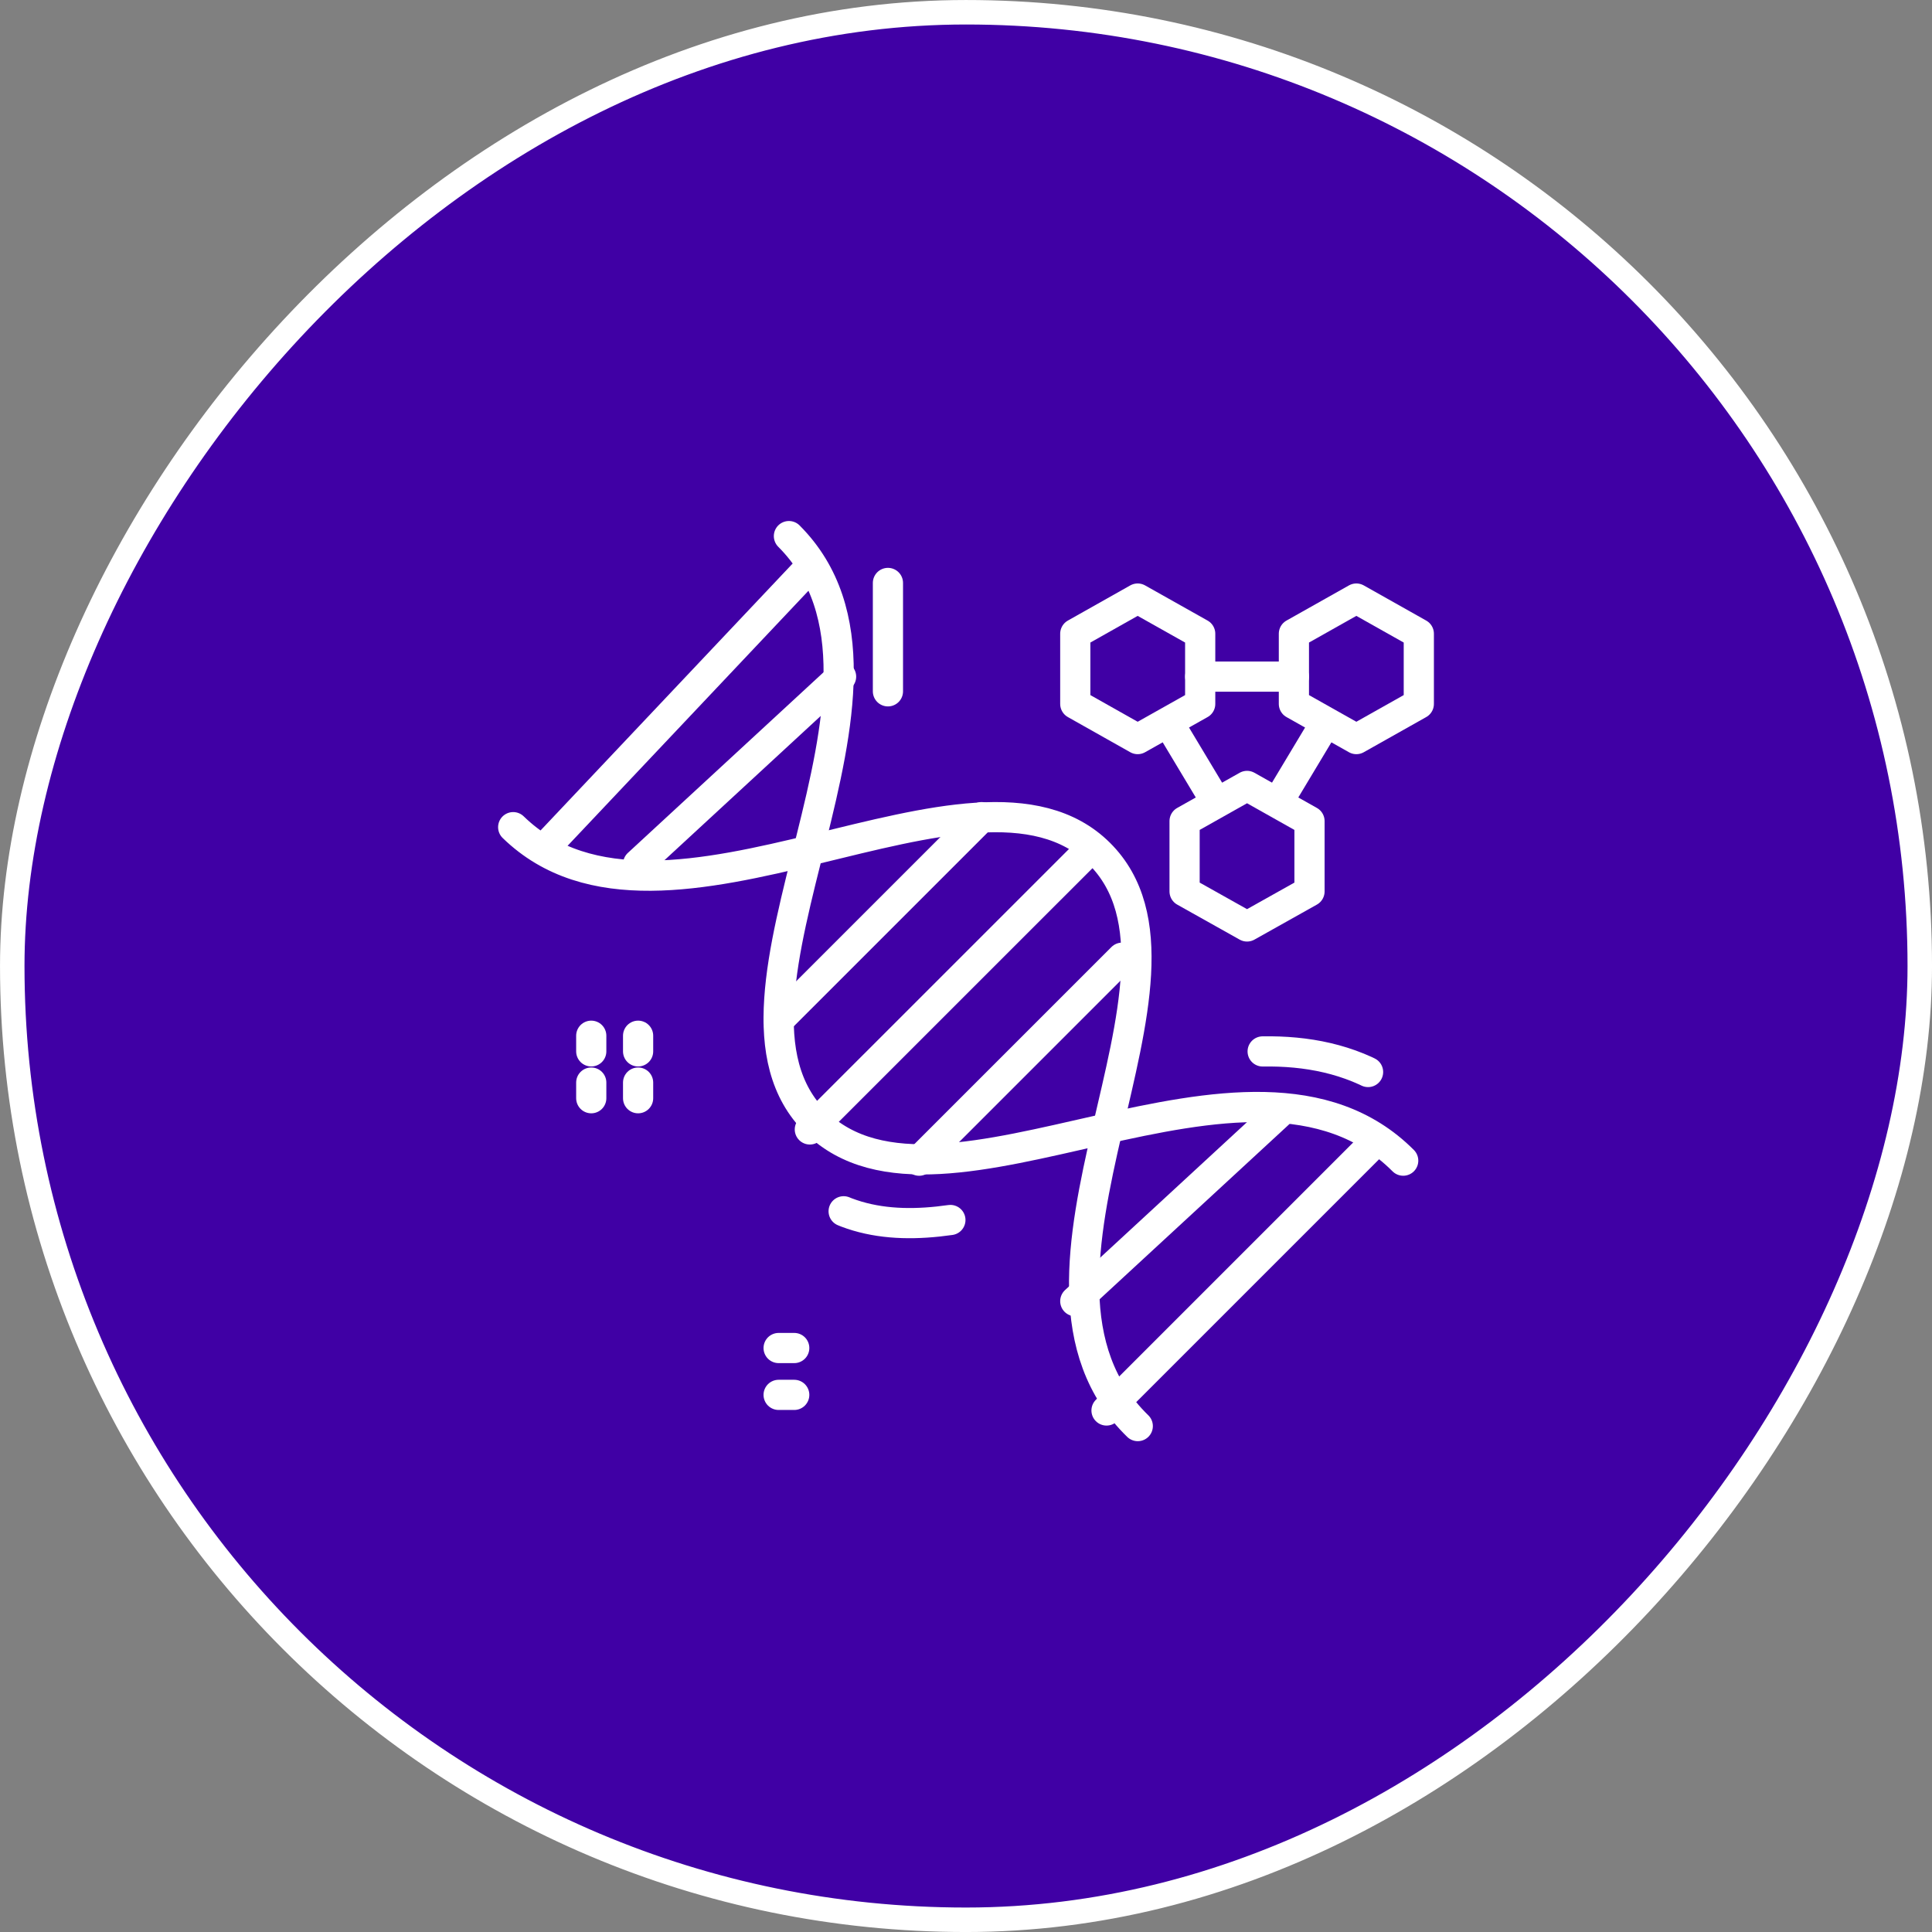
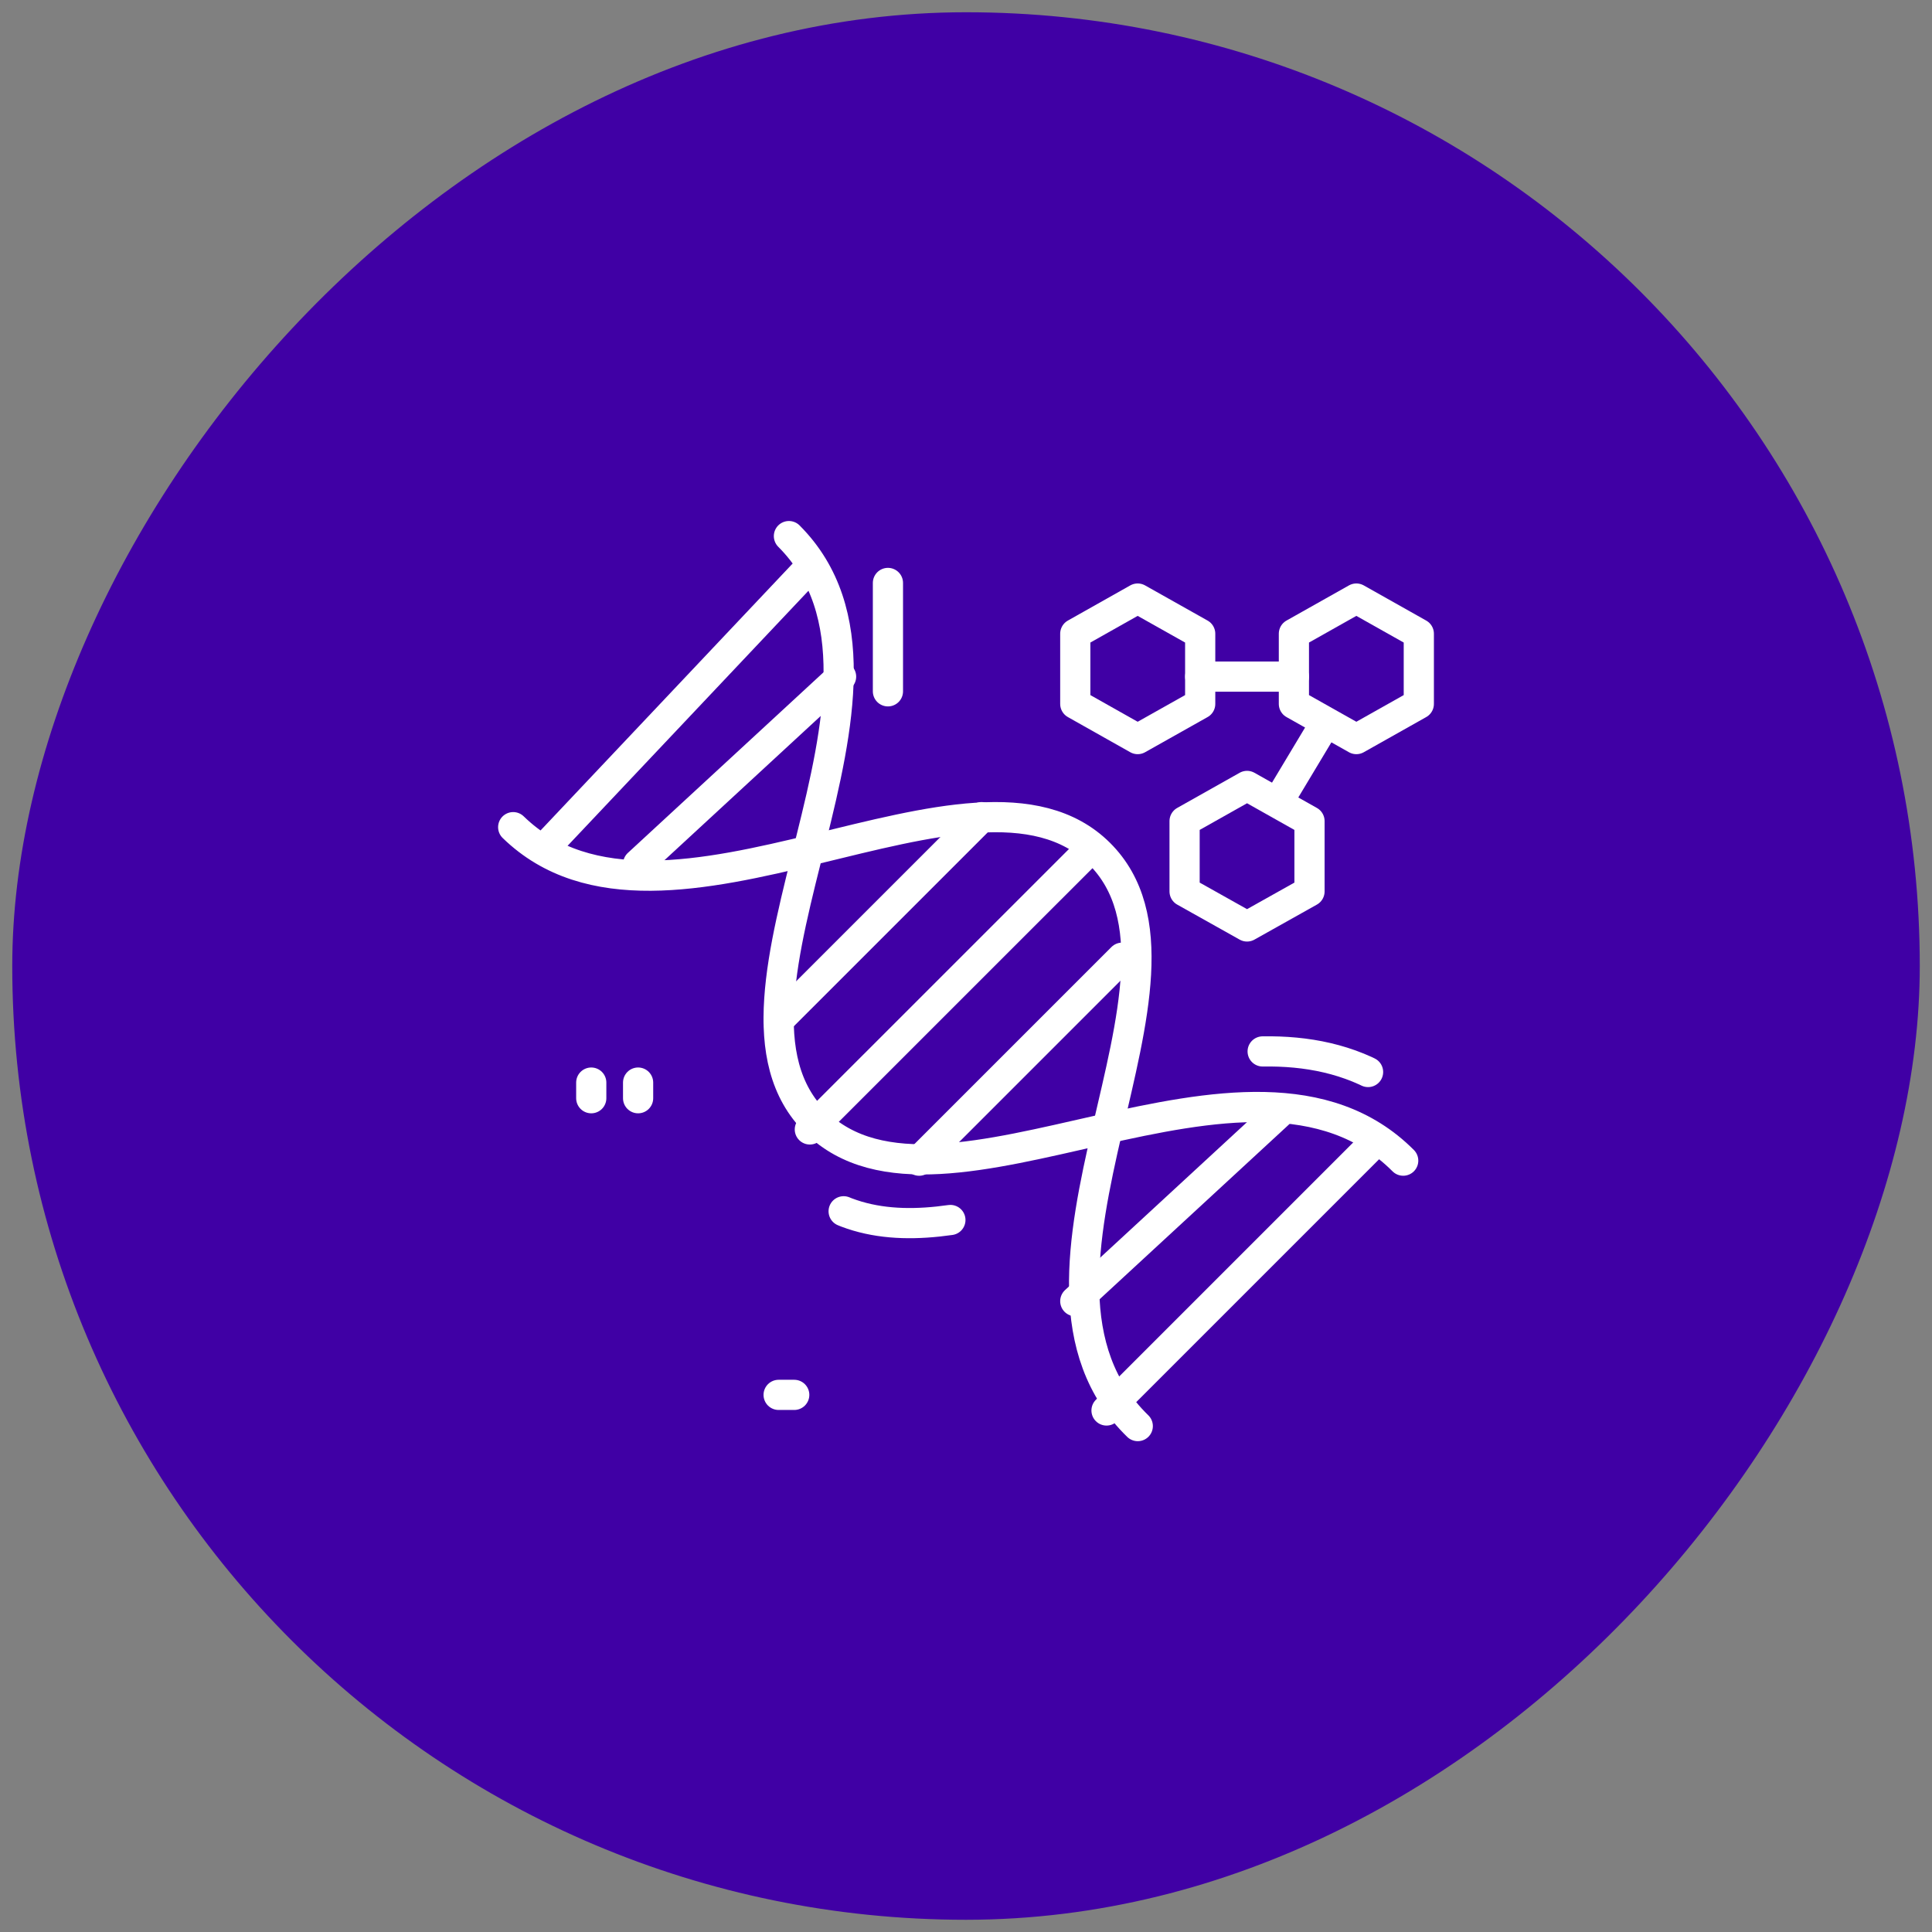
<svg xmlns="http://www.w3.org/2000/svg" width="64" height="64" viewBox="0 0 64 64" fill="none">
  <rect x="0" y="0" width="64" height="64" fill="#808080" stroke="none" />
  <rect x="-0.406" y="0.406" width="63.189" height="63.189" rx="31.594" transform="matrix(-1 0 0 1 63.189 0)" fill="#4000A5" />
-   <rect x="-0.406" y="0.406" width="63.189" height="63.189" rx="31.594" transform="matrix(-1 0 0 1 63.189 0)" stroke="white" stroke-width="0.811" />
  <path d="M31.483 40.414C29.323 40.723 27.317 40.414 25.793 38.449" stroke="white" stroke-miterlimit="10" stroke-linecap="round" stroke-linejoin="round" stroke-dasharray="3.59 3.59" />
  <path d="M41.827 34.83C43.279 34.806 44.696 35.072 45.965 35.863" stroke="white" stroke-miterlimit="10" stroke-linecap="round" stroke-linejoin="round" stroke-dasharray="3.59 3.59" />
  <path d="M29.414 19.311C29.414 20.923 29.414 22.713 29.414 24.483" stroke="white" stroke-miterlimit="10" stroke-linecap="round" stroke-linejoin="round" stroke-dasharray="3.59 3.59" />
  <path d="M46.483 38.448C41.387 33.342 31.218 41.285 27.029 37.177C22.824 33.053 31.111 22.748 26.134 17.759" stroke="white" stroke-miterlimit="10" stroke-linecap="round" stroke-linejoin="round" />
  <path d="M37.69 47.241C32.583 42.273 40.526 32.358 36.418 28.274C32.294 24.174 21.989 32.254 17 27.401" stroke="white" stroke-miterlimit="10" stroke-linecap="round" stroke-linejoin="round" />
  <path d="M26.827 37.414L36.138 28.104" stroke="white" stroke-miterlimit="10" stroke-linecap="round" stroke-linejoin="round" />
  <path d="M30.448 38.449L37.172 31.725" stroke="white" stroke-miterlimit="10" stroke-linecap="round" stroke-linejoin="round" />
  <path d="M25.793 33.793L32.517 27.069" stroke="white" stroke-miterlimit="10" stroke-linecap="round" stroke-linejoin="round" />
  <path d="M18.034 28.103L26.827 18.793" stroke="white" stroke-miterlimit="10" stroke-linecap="round" stroke-linejoin="round" />
  <path d="M21.138 28.621L27.862 22.414" stroke="white" stroke-miterlimit="10" stroke-linecap="round" stroke-linejoin="round" />
  <path d="M35.62 43.103L42.344 36.897" stroke="white" stroke-miterlimit="10" stroke-linecap="round" stroke-linejoin="round" />
  <path d="M36.655 46.724L45.448 37.931" stroke="white" stroke-miterlimit="10" stroke-linecap="round" stroke-linejoin="round" />
  <path d="M39.241 27.2V29.53L41.31 30.69L43.379 29.53V27.2L41.31 26.035L39.241 27.2Z" stroke="white" stroke-miterlimit="10" stroke-linecap="round" stroke-linejoin="round" />
-   <path d="M40.276 26.552L38.724 23.966" stroke="white" stroke-miterlimit="10" stroke-linecap="round" stroke-linejoin="round" />
  <path d="M35.62 20.993V23.318L37.687 24.483L39.758 23.318V20.993L37.687 19.828L35.62 20.993Z" stroke="white" stroke-miterlimit="10" stroke-linecap="round" stroke-linejoin="round" />
  <path d="M42.344 26.552L43.896 23.966" stroke="white" stroke-miterlimit="10" stroke-linecap="round" stroke-linejoin="round" />
  <path d="M42.862 20.993V23.318L44.931 24.483L47 23.318V20.993L44.931 19.828L42.862 20.993Z" stroke="white" stroke-miterlimit="10" stroke-linecap="round" stroke-linejoin="round" />
  <path d="M39.758 22.414H42.862" stroke="white" stroke-miterlimit="10" stroke-linecap="round" stroke-linejoin="round" />
  <path d="M19.586 36.38V35.862" stroke="white" stroke-miterlimit="10" stroke-linecap="round" stroke-linejoin="round" />
-   <path d="M21.138 34.828V34.31" stroke="white" stroke-miterlimit="10" stroke-linecap="round" stroke-linejoin="round" />
  <path d="M21.138 36.38V35.862" stroke="white" stroke-miterlimit="10" stroke-linecap="round" stroke-linejoin="round" />
-   <path d="M19.586 34.828V34.31" stroke="white" stroke-miterlimit="10" stroke-linecap="round" stroke-linejoin="round" />
-   <path d="M26.31 44.655H25.793" stroke="white" stroke-miterlimit="10" stroke-linecap="round" stroke-linejoin="round" />
  <path d="M26.31 46.207H25.793" stroke="white" stroke-miterlimit="10" stroke-linecap="round" stroke-linejoin="round" />
</svg>